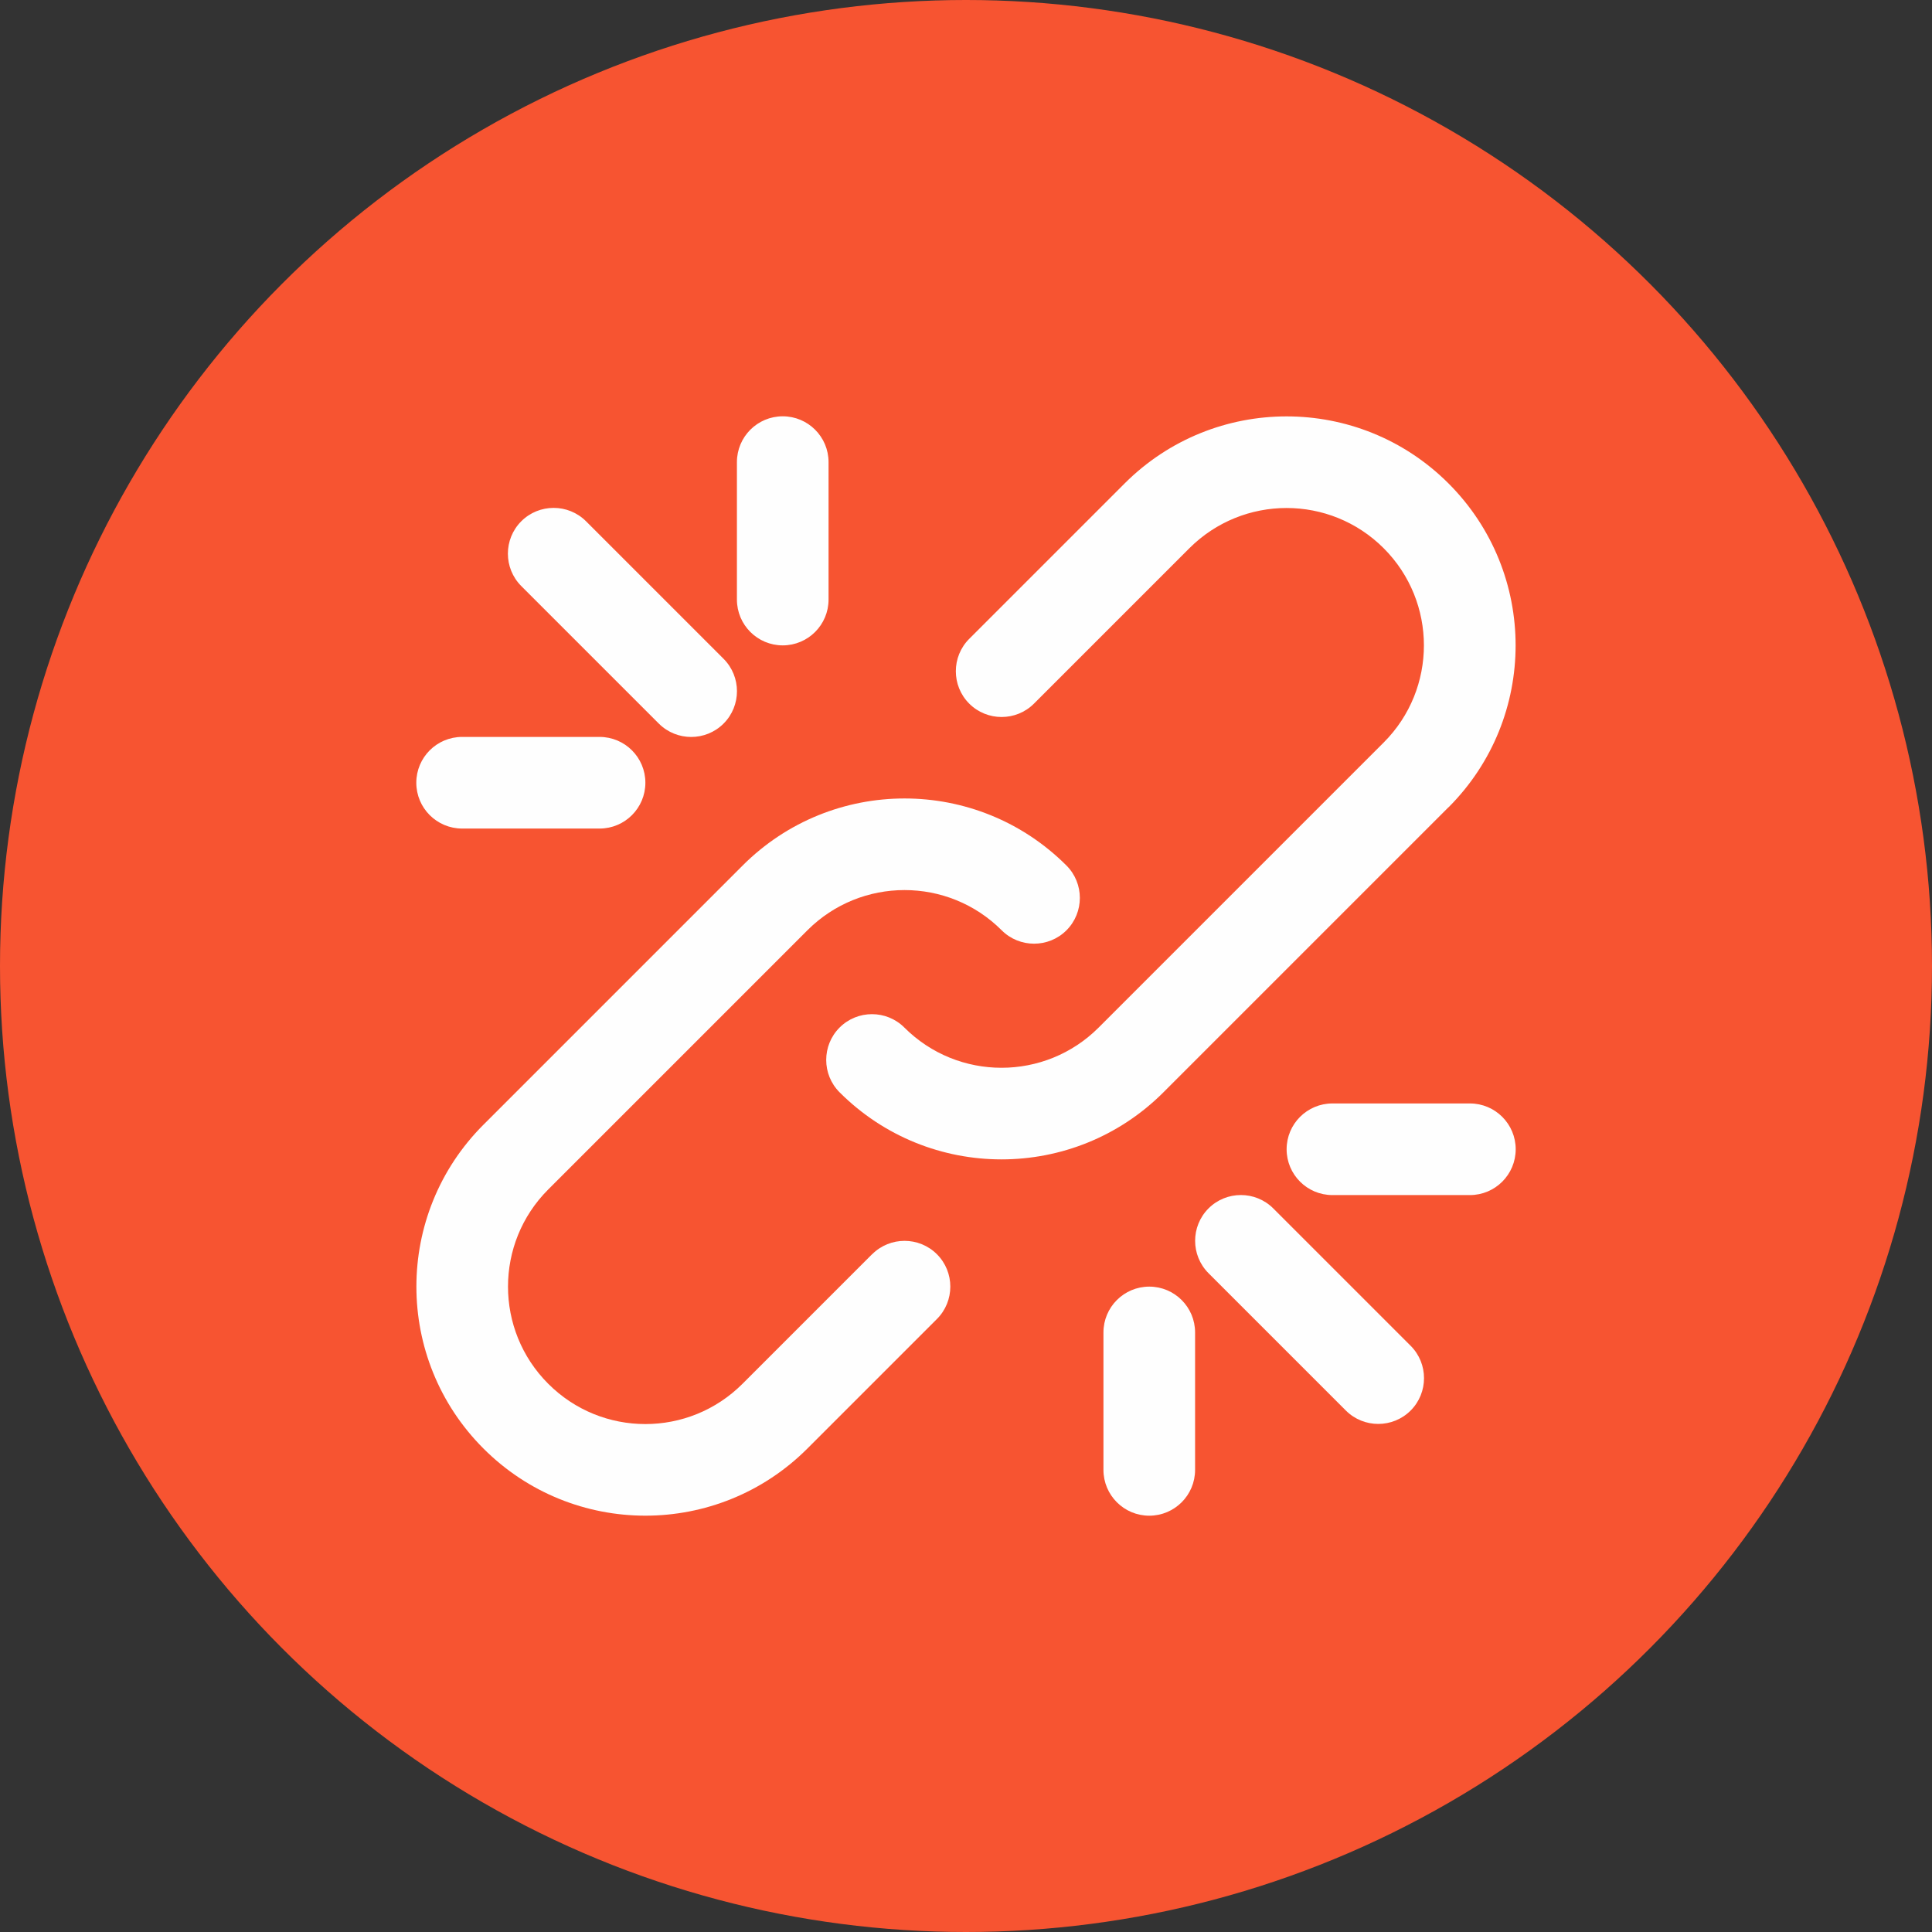
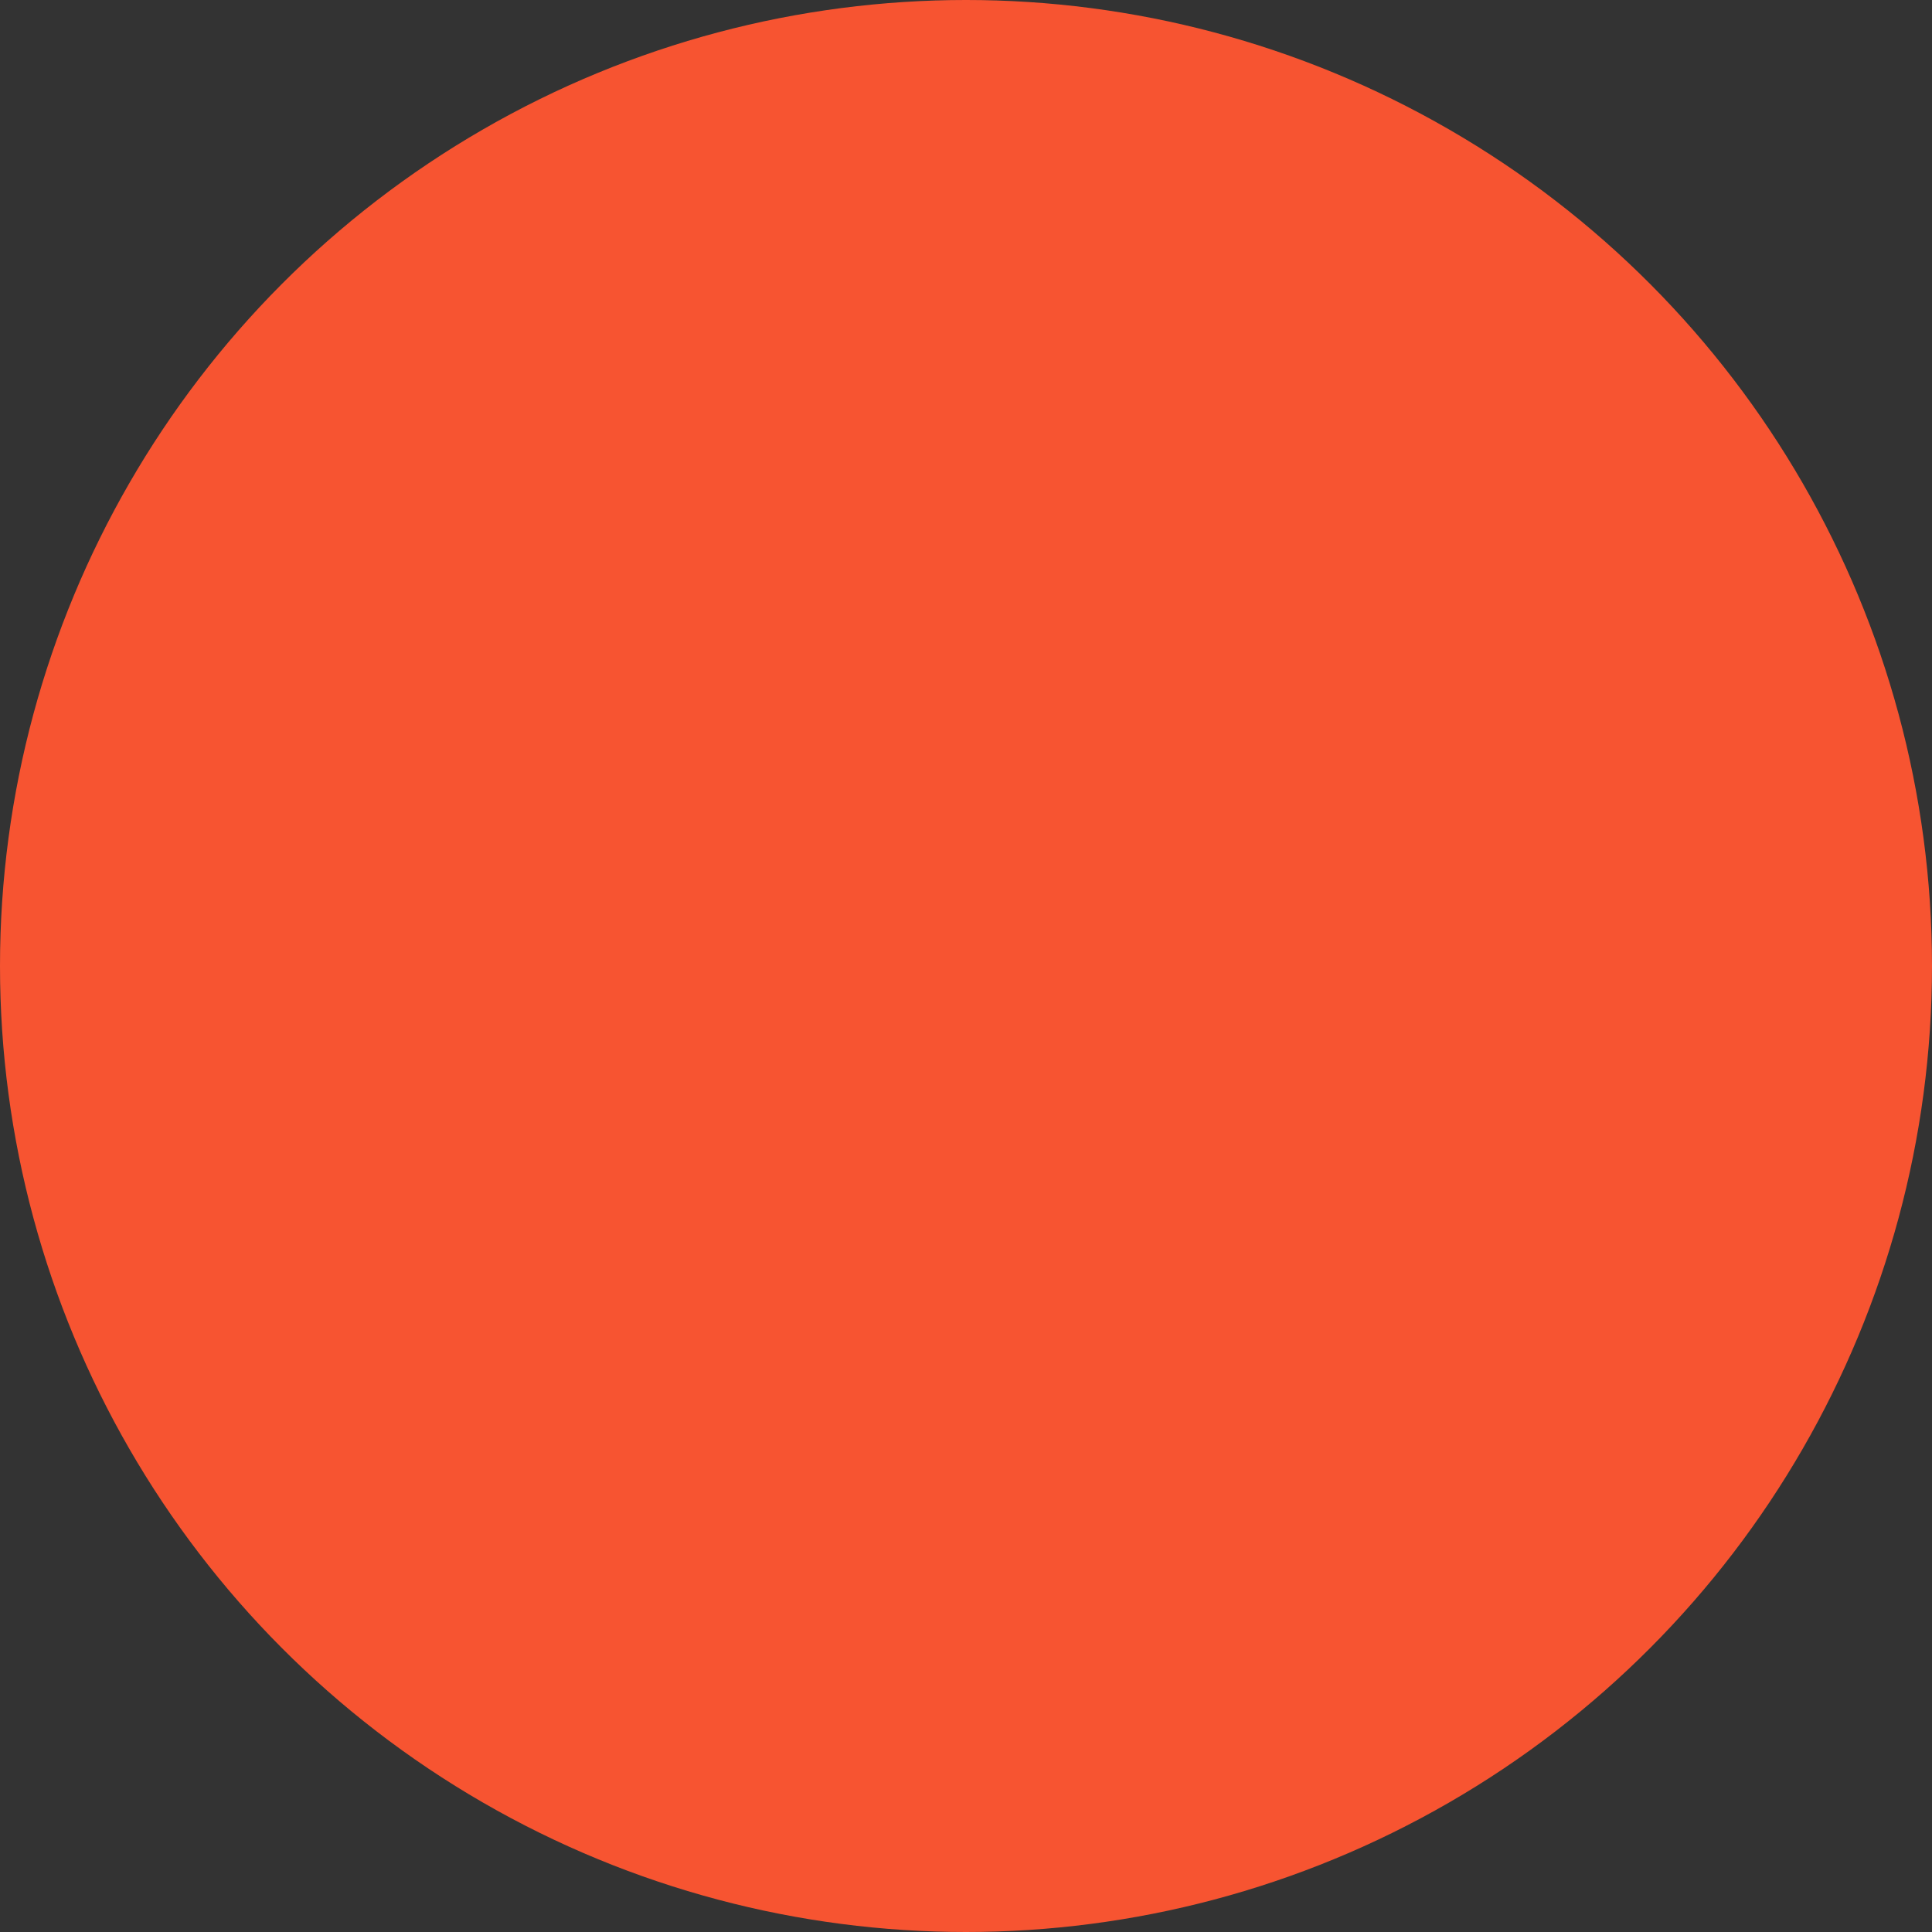
<svg xmlns="http://www.w3.org/2000/svg" xml:space="preserve" width="210mm" height="210mm" style="shape-rendering:geometricPrecision;text-rendering:geometricPrecision;image-rendering:optimizeQuality;fill-rule:evenodd;clip-rule:evenodd" viewBox="0 0 21000 21000">
  <rect x="0" y="0" width="21000" height="21000" fill="#333333" stroke="none" />
  <defs>
    <style>.fil1{fill:#fefefe}</style>
  </defs>
  <g id="Layer_x0020_1">
    <circle cx="10500" cy="10500" r="10500" style="fill:#f75431" />
    <g id="_2742076869792">
-       <path d="m9479 13633-1408 1408c-584 584-1529 584-2112 0-583-583-583-1529 0-2112l2817-2817c583-583 1529-583 2112 0 194 194 510 194 704 0s194-510 0-704c-972-972-2548-972-3520 0l-2817 2817c-972 972-972 2548 0 3520 972 973 2548 973 3521 0l1408-1408c194-194 194-510 0-704s-510-194-704 0z" class="fil1" />
-       <path d="M15745 8775c972-972 972-2548 0-3520s-2548-972-3521 0l-1689 1689c-194 194-194 510 0 704s510 194 704 0l1689-1689c584-583 1529-583 2112 0s583 1529 0 2112l-3098 3098c-583 583-1529 583-2112 0-194-194-510-194-704 0s-194 510 0 704c972 972 2548 972 3520 0l3098-3098zM13840 13135c-194-194-510-194-704 0s-194 510 0 704l1493 1493c194 194 510 194 704 0s194-510 0-704l-1493-1493zM7161 7865c194 194 510 194 704 0s194-510 0-704L6370 5666c-194-194-510-194-704 0s-194 510 0 704l1495 1495zM15977 11994h-1494c-275 0-498 223-498 498s223 498 498 498h1494c275 0 498-223 498-498s-223-498-498-498zM8508 7015c275 0 498-223 498-498V5023c0-275-223-498-498-498s-498 223-498 498v1494c0 275 223 498 498 498zM5023 9006h1494c275 0 498-223 498-498s-223-498-498-498H5023c-275 0-498 223-498 498s223 498 498 498zM12492 13985c-275 0-498 223-498 498v1494c0 275 223 498 498 498s498-223 498-498v-1494c0-275-223-498-498-498z" class="fil1" />
-     </g>
+       </g>
  </g>
</svg>